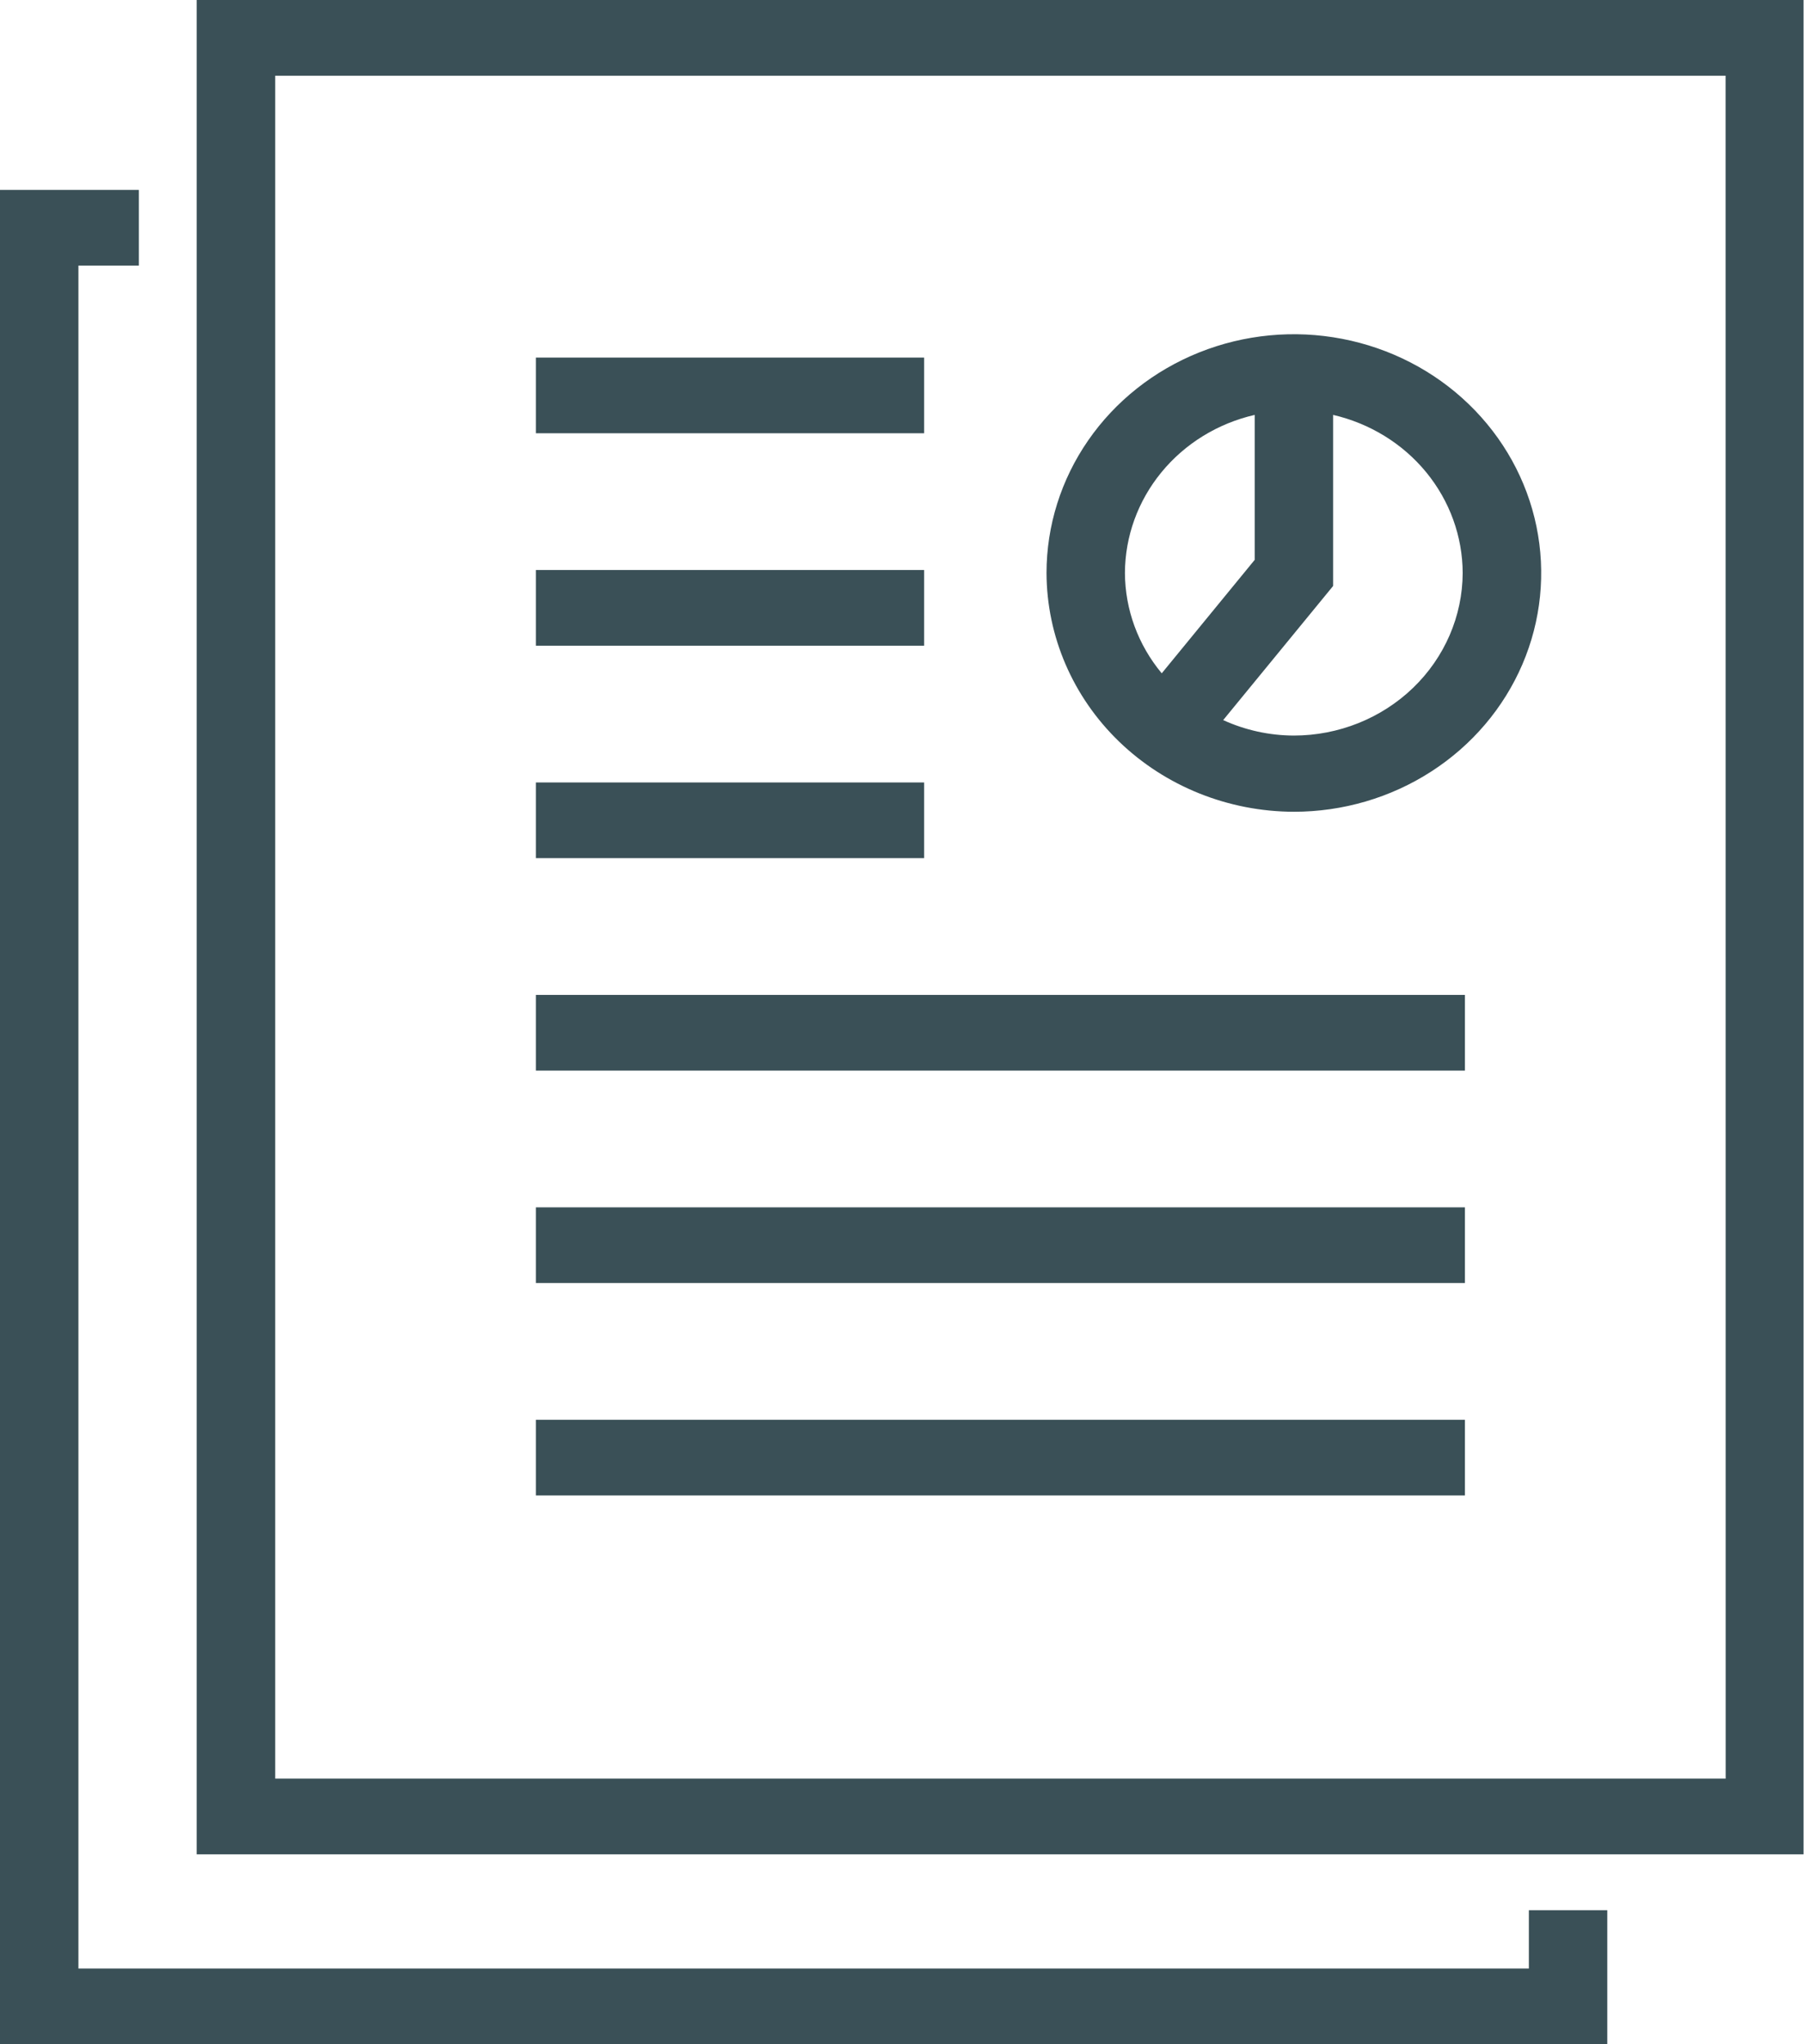
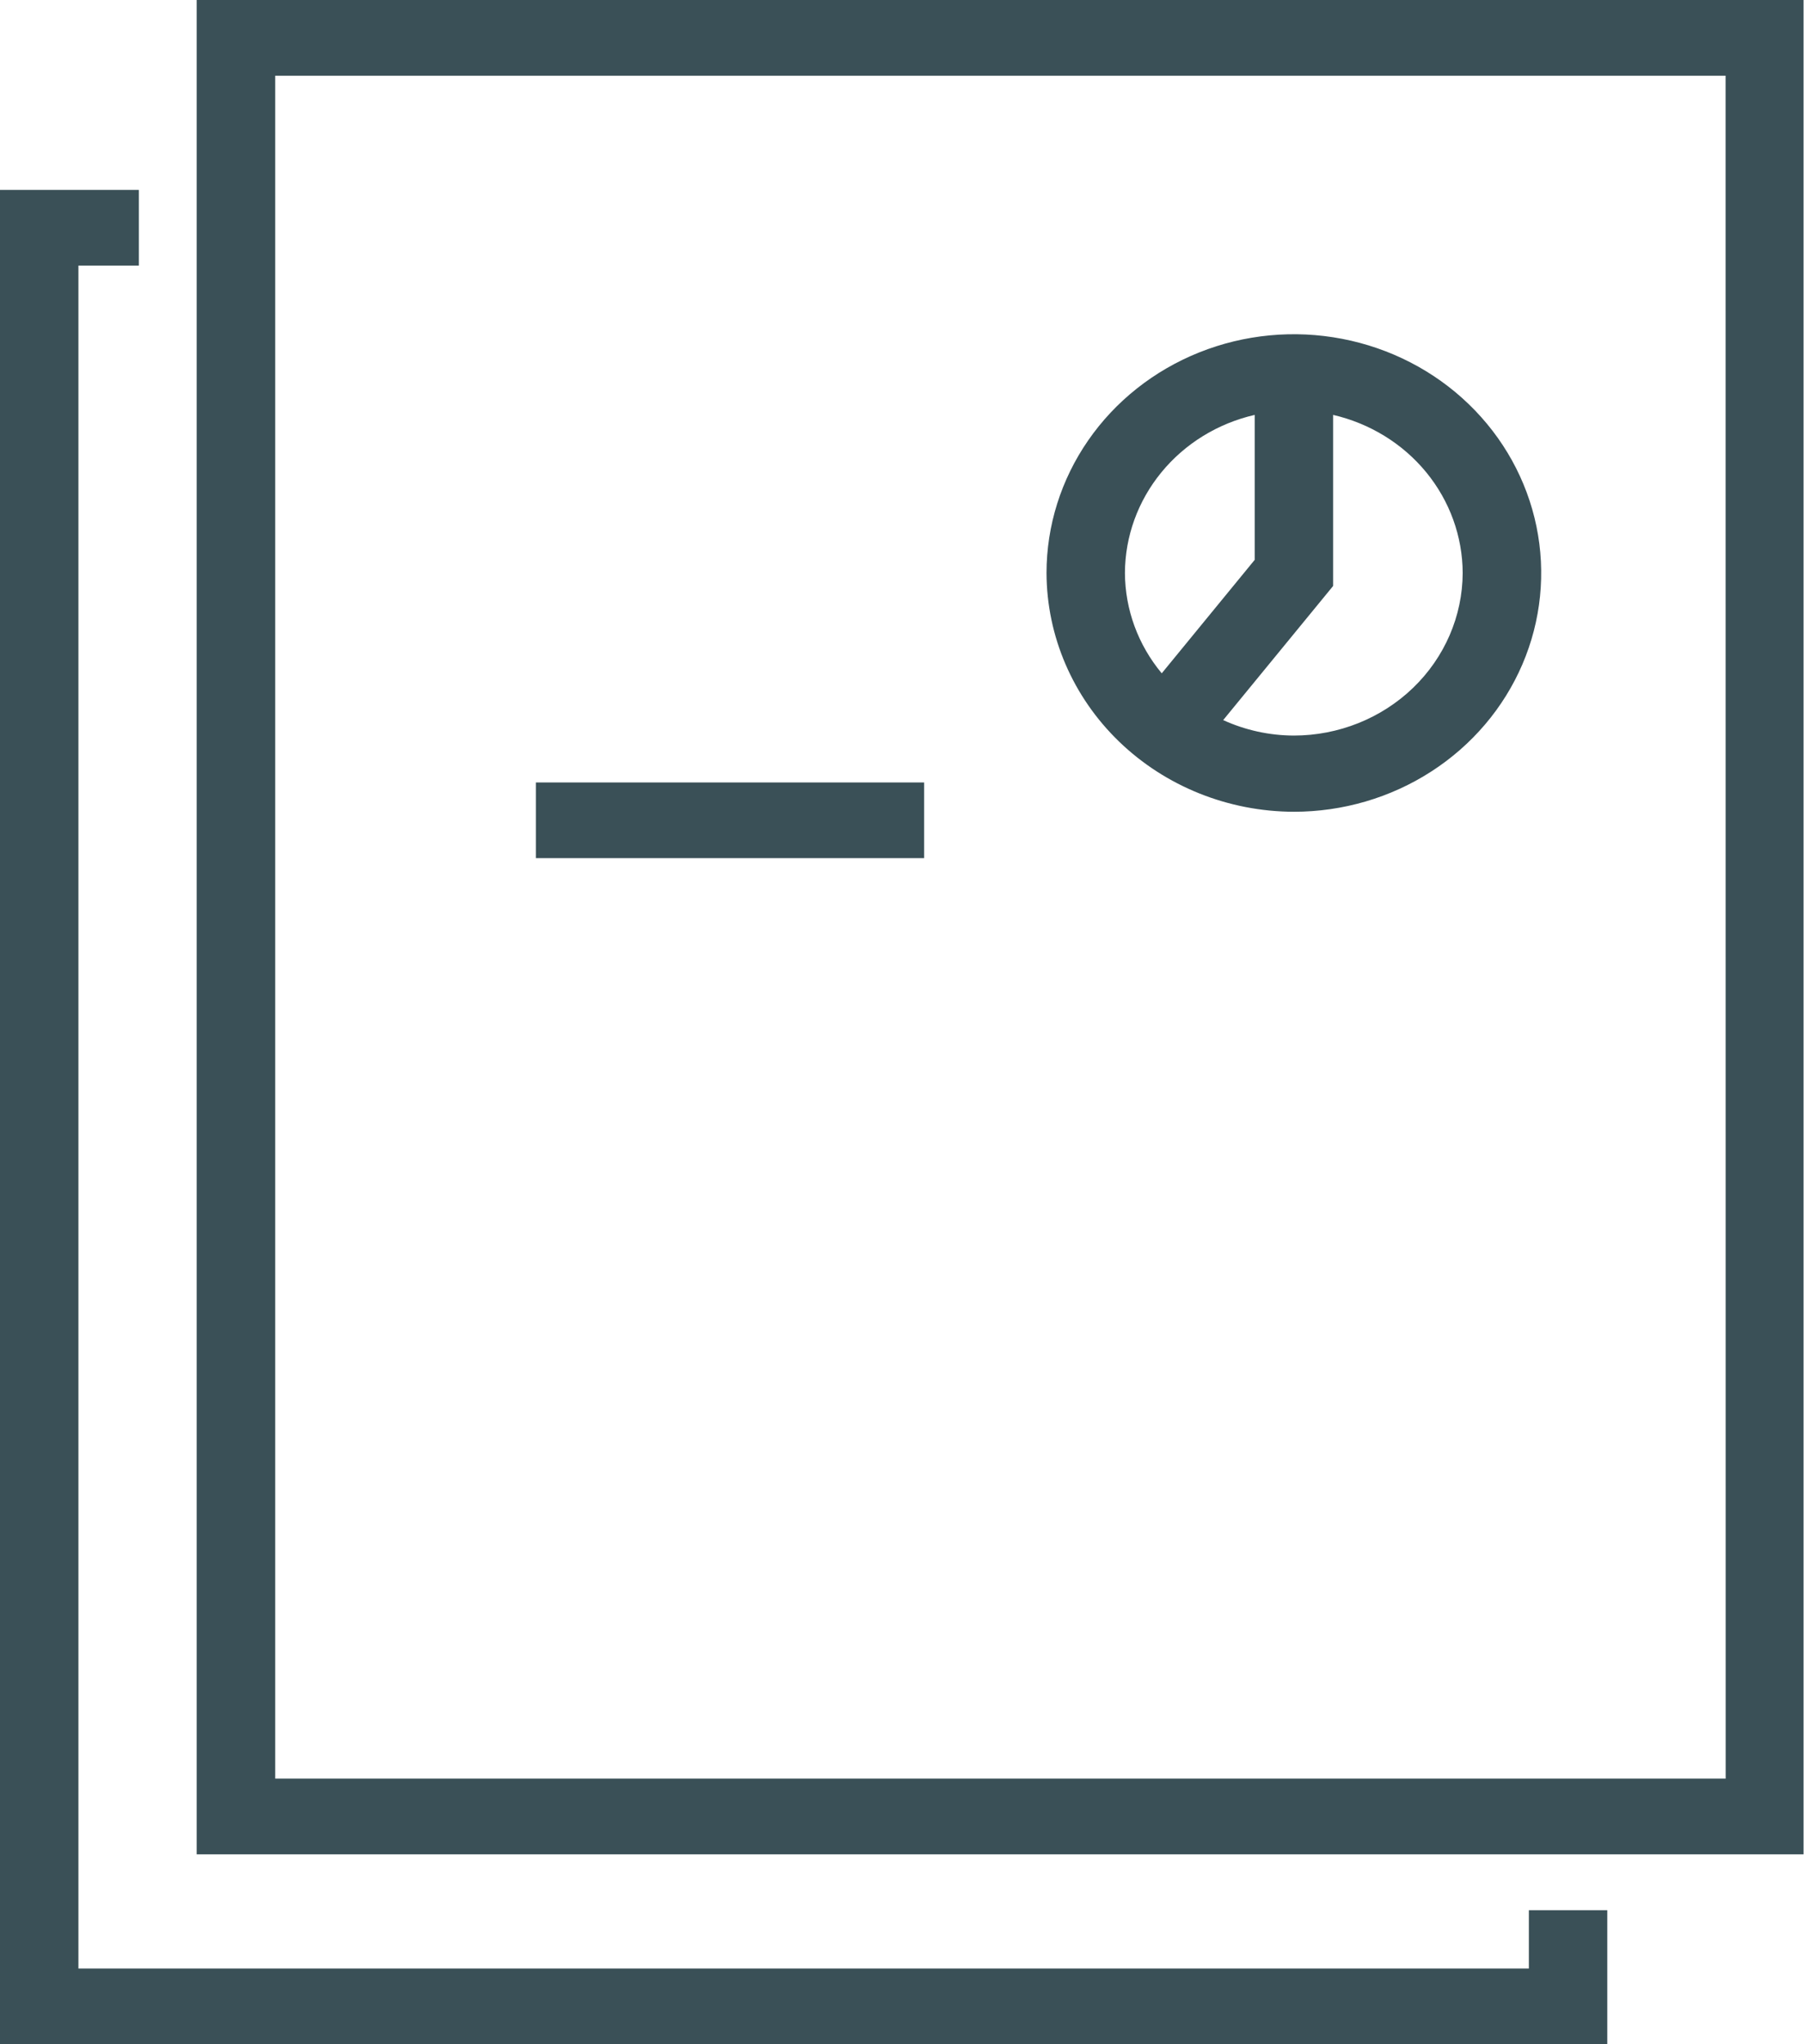
<svg xmlns="http://www.w3.org/2000/svg" width="45" height="51" viewBox="0 0 45 51" fill="none">
  <path d="M4.906 0V46.262H44.989V0H4.906ZM43.046 44.374H6.865V1.889H43.044L43.046 44.374Z" fill="#3A5057" />
  <path d="M38.137 49.111H1.956V6.626H3.464V4.738H0V51H40.093V47.656H38.137V49.111Z" fill="#3A5057" />
-   <path d="M36.542 24.821H13.367V26.709H36.542V24.821Z" fill="#3A5057" />
-   <path d="M36.542 30.121H13.367V32.009H36.542V30.121Z" fill="#3A5057" />
-   <path d="M36.542 35.421H13.367V37.309H36.542V35.421Z" fill="#3A5057" />
-   <path d="M23.052 14.221H13.367V16.109H23.052V14.221Z" fill="#3A5057" />
  <path d="M23.052 19.521H13.367V21.409H23.052V19.521Z" fill="#3A5057" />
-   <path d="M23.052 8.921H13.367V10.809H23.052V8.921Z" fill="#3A5057" />
  <path d="M32.275 20.252C33.495 20.252 34.688 19.903 35.702 19.248C36.717 18.594 37.508 17.663 37.975 16.575C38.442 15.486 38.564 14.289 38.326 13.133C38.088 11.977 37.5 10.916 36.637 10.083C35.775 9.25 34.675 8.683 33.478 8.453C32.282 8.223 31.041 8.341 29.914 8.792C28.787 9.243 27.823 10.006 27.145 10.986C26.467 11.965 26.105 13.117 26.105 14.295C26.11 15.874 26.761 17.387 27.917 18.503C29.073 19.619 30.64 20.248 32.275 20.252ZM36.486 14.295C36.482 15.371 36.036 16.402 35.247 17.162C34.458 17.922 33.389 18.35 32.275 18.351C31.665 18.349 31.063 18.217 30.512 17.965L33.254 14.619V10.351C34.173 10.564 34.991 11.068 35.577 11.783C36.163 12.499 36.483 13.383 36.486 14.295ZM31.298 10.351V13.967L28.979 16.798C28.388 16.088 28.065 15.206 28.061 14.295C28.064 13.382 28.385 12.497 28.972 11.782C29.559 11.066 30.378 10.562 31.298 10.351Z" fill="#3A5057" />
</svg>